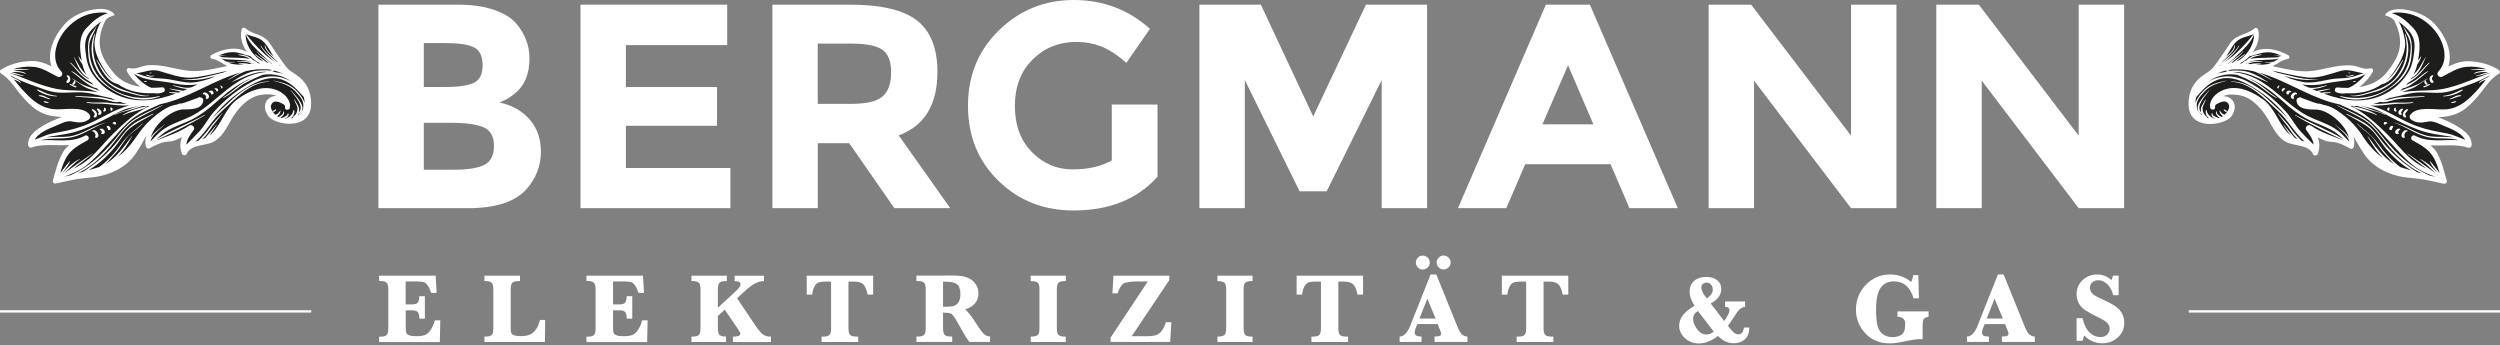
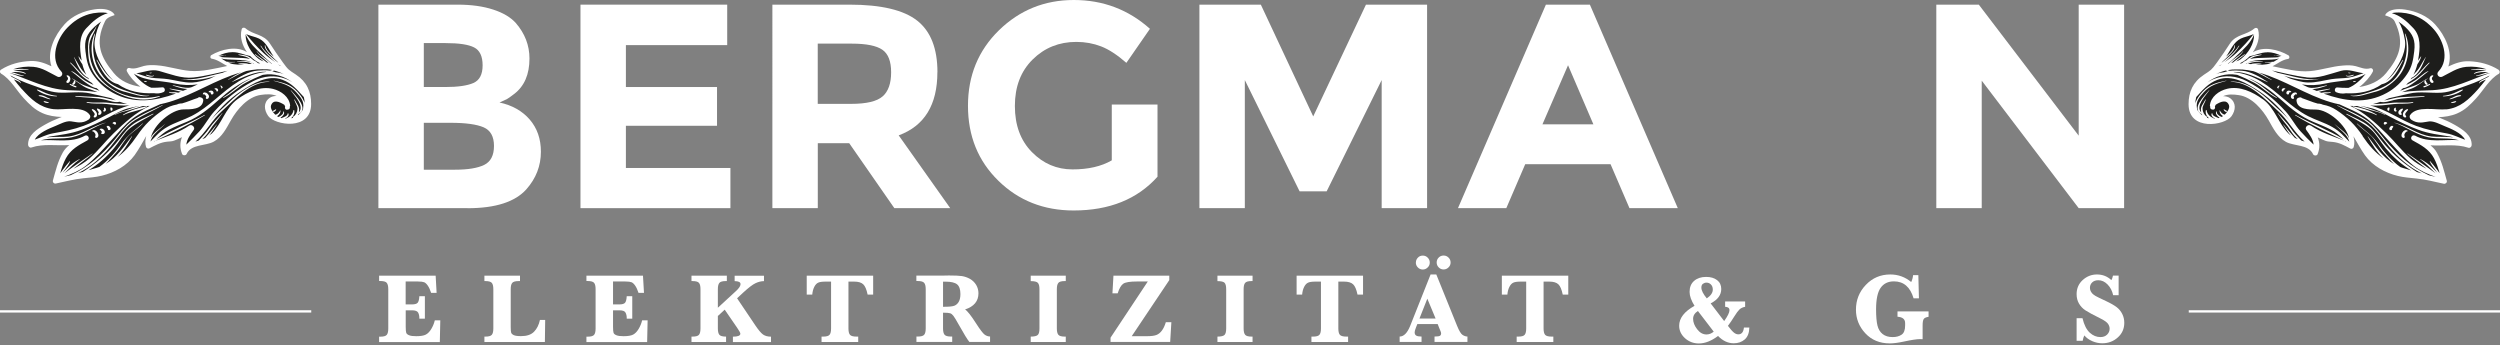
<svg xmlns="http://www.w3.org/2000/svg" id="Ebene_1" data-name="Ebene 1" viewBox="0 0 420 58">
  <rect x="0" y="0" width="420" height="58" fill="#808080" stroke="none" />
  <defs>
    <style>
      .cls-1 {
        fill: #1d1d1b;
      }

      .cls-1, .cls-2 {
        stroke-width: 0px;
      }

      .cls-2 {
        fill: #fff;
      }
    </style>
  </defs>
  <path class="cls-2" d="M78.54,34.97h-14.97V.78h13.3c2.32,0,4.31.28,5.99.83,1.68.55,2.94,1.3,3.79,2.25,1.53,1.76,2.3,3.75,2.3,5.97,0,2.67-.86,4.66-2.59,5.97-.59.46-1,.74-1.22.86-.23.11-.64.3-1.22.56,2.12.46,3.81,1.41,5.07,2.86,1.25,1.45,1.88,3.25,1.88,5.41,0,2.38-.82,4.48-2.44,6.31-1.89,2.12-5.19,3.18-9.88,3.18ZM71.2,14.62h3.62c2.12,0,3.69-.23,4.72-.68,1.03-.46,1.54-1.44,1.54-2.96s-.47-2.52-1.42-3.01c-.95-.49-2.54-.73-4.79-.73h-3.67v7.39ZM71.2,28.51h5.23c2.18,0,3.82-.27,4.92-.81,1.09-.54,1.64-1.6,1.64-3.18s-.58-2.63-1.74-3.13c-1.16-.5-3.01-.76-5.55-.76h-4.5v7.87Z" />
  <path class="cls-2" d="M122.17.78v6.8h-17.02v7.04h15.31v6.51h-15.31v7.09h17.56v6.75h-25.19V.78h24.65Z" />
  <path class="cls-2" d="M157.48,12.13c0,5.48-2.17,9.02-6.5,10.61l8.66,12.23h-9.39l-7.58-10.91h-5.28v10.91h-7.63V.78h12.96c5.31,0,9.1.9,11.37,2.69,2.27,1.79,3.4,4.68,3.4,8.66ZM148.29,16.19c.95-.85,1.42-2.19,1.42-4.04s-.49-3.11-1.47-3.79c-.98-.68-2.69-1.03-5.14-1.03h-5.72v10.12h5.58c2.61,0,4.38-.42,5.33-1.27Z" />
  <path class="cls-2" d="M186.78,17.56h7.68v12.13c-3.39,3.78-8.09,5.67-14.09,5.67-5.02,0-9.24-1.66-12.64-4.99-3.41-3.33-5.11-7.52-5.11-12.6s1.74-9.3,5.21-12.69C171.3,1.7,175.49,0,180.4,0s9.17,1.61,12.79,4.84l-3.96,5.72c-1.53-1.34-2.94-2.26-4.23-2.76-1.29-.5-2.68-.76-4.18-.76-2.9,0-5.35.99-7.34,2.96-1.99,1.97-2.98,4.57-2.98,7.8s.95,5.81,2.86,7.75c1.91,1.94,4.18,2.91,6.82,2.91s4.84-.5,6.6-1.52v-9.39Z" />
  <path class="cls-2" d="M232.12,13.45l-9.24,18.69h-4.55l-9.2-18.69v21.52h-7.63V.78h10.32l8.8,18.78L229.48.78h10.27v34.19h-7.63V13.45Z" />
  <path class="cls-2" d="M273.75,34.97l-3.18-7.39h-14.33l-3.18,7.39h-8.12L259.71.78h7.39l14.77,34.19h-8.12ZM263.43,10.96l-4.3,9.93h8.56l-4.26-9.93Z" />
-   <path class="cls-2" d="M310.97.78h7.63v34.19h-7.63l-16.29-21.42v21.42h-7.63V.78h7.14l16.78,22.01V.78Z" />
  <path class="cls-2" d="M349.22.78h7.63v34.19h-7.63l-16.29-21.42v21.42h-7.63V.78h7.14l16.78,22.01V.78Z" />
  <rect class="cls-2" y="52.12" width="52.29" height=".39" />
  <rect class="cls-2" x="367.71" y="52.12" width="52.29" height=".39" />
  <path class="cls-1" d="M48.66,20.47c.65,0,1.57-.11,2.28-.66.66-.51.99-1.29.99-2.32,0-2.08-.77-3.56-2.43-4.66l-.29-.19c-.97-.63-1.12-.76-1.98-1.94-.91-1.27-1.43-2.05-2.18-3.19-.55-.84-1.28-1.12-2.13-1.45-.64-.25-1.31-.5-1.92-1.03-.36,1.06-.05,2.36.77,3.54l.24.73-.72-.22c-.56-.35-1.25-.53-2.04-.53-1.12,0-2.43.37-3.51,1,.73.14,1.32.5,1.9.85.23.14.45.27.69.39l.88.46-.98.2c-.31.06-.63.13-.95.2-1.71.36-3.68.78-5.42.63-.94-.08-1.86-.28-2.75-.47-.92-.2-1.87-.4-2.82-.47-.73-.06-1.45-.04-2.03.1-.17.04-.34.1-.51.15-.66.21-1.41.4-2.09.19.4.9,1.23,1.84,2.15,2.53l1.13.85-1.4-.22c-2.06-.32-3.65-1.15-4.73-2.46-2.29-2.78-3.34-5.27-1.48-9.08.3-.61.98-.9,1.37-1.03-.26-.22-.82-.5-1.81-.5-.29,0-.6.02-.93.07-1.98.29-3.7,1.13-4.83,2.37-1.55,1.72-2.93,4.39-2.15,6.73l.26.79-.75-.36c-1-.47-2.12-.89-3.35-.85-1.84.08-3.4.54-4.78,1.4,1.08.65,1.93,1.76,2.75,2.84.38.49.73.96,1.1,1.36,1.02,1.1,1.83,1.92,3.09,2.46.83.36,1.89.57,3.08.6l1.88.05-2.14.78c-.89.35-1.7.73-2.39,1.13-1.37.78-2.7,1.66-2.66,3.07,0,.07.07.13.09.13,1.12-.38,2.27-.43,3.26-.43.36,0,.71,0,1.07.01.71.01,1.43.03,2.13-.02l1.1-.07-.85.7c-.47.38-.8.76-1.01,1.16-.72,1.32-1.03,2.48-1.4,3.83l-.22.78.07.07s0,0,.01,0c.41-.08.82-.18,1.23-.27,1.11-.25,2.25-.5,3.41-.62l.65-.07c.81-.08,1.64-.16,2.42-.35,2.25-.54,4.19-1.75,5.33-3.33.53-.74.96-1.5,1.38-2.24.18-.32.36-.63.54-.93l1.3-2.17-.65,2.44c-.17.63-.18,1.17-.05,1.63l.38-.12c.89-.46,1.72-.9,2.83-1l.2-.02c.29-.02.66-.05.87-.14.44-.17.85-.35,1.27-.56l.81-.42-.32.85c-.33.88-.33,1.69.02,2.56l.13-.02c.57-1.24,1.87-1.5,3.02-1.73.63-.12,1.22-.24,1.68-.5,1.16-.64,1.85-1.86,2.51-3.05l.23-.41c.53-.94,2.48-4.05,5.3-4.43.33-.05.78-.1,1.23-.1.63,0,1.15.1,1.6.31l1.43.68h-1.59c-.28,0-.67.04-.98.26-.94.7-.69,1.77-.14,2.54.39.56,1.77,1.16,3.29,1.16h0Z" />
  <g>
    <path class="cls-2" d="M18.69,18.05c.23.08.28.27.17.48-.02.05-.09.08-.15.08-.23-.03-.09-.25-.16-.38-.05-.08.03-.21.14-.17Z" />
    <path class="cls-2" d="M24.54,12.64s-.02-.1.03-.09c.39.07.84.31,1.23.14.05-.02.1.05.05.07-.36.2-.98.11-1.31-.12Z" />
    <path class="cls-2" d="M25.15,12.31s-.06-.08-.01-.09c.11-.01.22,0,.33-.02.02,0,.05.03.02.04-.1.1-.2.08-.34.07Z" />
    <path class="cls-2" d="M24.26,13.62c.11,0,.22,0,.33.02.1.02.06.18-.04.15-.1-.02-.21-.01-.31-.06-.06-.03-.03-.1.02-.11Z" />
    <path class="cls-2" d="M21.06,15.46c-1.46-.36-2.76-1.25-3.79-2.33-1.79-1.89-2.43-5.1-1.38-7.46.01-.04.07,0,.07.03-.68,2.66-.24,5.11,1.47,7.27.89,1.12,2.37,1.84,3.7,2.26,1.18.38,2.7.93,3.94.84.02,0,.02.03,0,.04-1.31.26-2.73-.34-4-.66Z" />
    <path class="cls-2" d="M15.52,18.33c.29.05.55.29.69.55.15.26.14.72-.19.84-.09.03-.27.03-.28-.09-.02-.19.17-.25.17-.41.01-.27-.37-.54-.48-.77-.03-.06.03-.13.09-.11Z" />
    <path class="cls-2" d="M16.59,18.91h0c-.04.1-.08.16-.11.25-.01.05.02.1.07.12.34.12.61-.27.47-.58-.12-.26-.36-.4-.62-.47-.08-.02-.15.06-.11.13.05.08.08.18.14.25.06.06.11.13.14.2.02.03.02.05.02.09ZM16.6,18.93s0,0,0,0h0Z" />
    <path class="cls-2" d="M17.46,18.18c-.02-.05.04-.11.1-.09.14.05.23.16.24.31,0,.19-.1.3-.27.35-.05.02-.11,0-.14-.03-.08-.08-.05-.19.03-.24.08-.06.08-.22.04-.31Z" />
    <path class="cls-2" d="M11.82,14.11c.18.09.38.18.58.25.15.05.33.07.44.18.04.04.02.11-.04.12-.16.03-.33-.06-.48-.13-.2-.08-.39-.18-.57-.29-.09-.05-.02-.17.07-.13Z" />
    <path class="cls-2" d="M6.3,15.04c.5.14.96.43,1.44.61.57.23,1.17.4,1.79.45.06,0,.06.09,0,.09-1.11.01-2.38-.37-3.28-1.03-.06-.04-.02-.13.05-.12Z" />
    <path class="cls-2" d="M6.53,16.02c.66-.15,1.28.38,1.89.58.05.02.04.1,0,.09-.31-.04-.58-.15-.86-.26-.33-.15-.66-.23-1.02-.29-.05,0-.05-.1,0-.11Z" />
    <path class="cls-2" d="M7.39,17c.25-.01.48.14.73.16.09,0,.08.13,0,.13-.24.02-.54-.01-.75-.17-.05-.03-.04-.12.03-.12Z" />
    <path class="cls-2" d="M11.32,13.93c-.14-.01-.22-.15-.15-.27.07-.16.23-.21.25-.41.02-.2-.08-.32-.22-.47-.03-.04-.02-.11.04-.12.3-.05.54.22.58.51.04.28-.15.81-.51.77Z" />
    <path class="cls-2" d="M12.22,14.24c-.06-.01-.1-.08-.08-.14.03-.1.09-.16.17-.23.09-.09.08-.2.11-.31.02-.05.07-.07.11-.05.35.16.02.81-.31.74Z" />
    <path class="cls-2" d="M.18,12.37c1.53.87,2.59,2.8,3.78,4.1.99,1.07,1.86,1.96,3.21,2.55.98.43,2.13.6,3.21.63-.12.04-.25.1-.38.14-.83.33-1.67.71-2.44,1.15-1.29.73-2.89,1.71-2.84,3.39.01.28.28.55.56.45,2.01-.69,4.23-.27,6.36-.41-.44.36-.83.78-1.1,1.27-.87,1.6-1.16,2.96-1.65,4.68-.08.31.2.58.5.51,1.53-.32,3.05-.73,4.6-.88,1.03-.11,2.1-.18,3.11-.43,2.12-.51,4.23-1.66,5.53-3.47.76-1.07,1.33-2.16,1.94-3.2-.17.62-.21,1.25-.04,1.82.08.25.34.36.57.25,1-.51,1.85-1.01,3-1.12.34-.03.85-.04,1.17-.18.46-.17.88-.36,1.3-.58-.33.87-.39,1.78.02,2.82.12.31.65.29.77,0,.78-1.69,3.15-1.29,4.56-2.07,1.39-.76,2.12-2.25,2.88-3.59,1.02-1.81,2.83-3.96,5.04-4.26.87-.12,1.84-.19,2.63.18-.43,0-.86.1-1.19.34-1.06.78-.93,2.02-.22,3.03,1.11,1.56,7.21,2.55,7.21-2.03,0-2.04-.71-3.72-2.59-4.95-1.18-.78-1.24-.75-2.17-2.04-.93-1.29-1.46-2.09-2.17-3.17-1.06-1.62-2.77-1.39-4.1-2.55-.22-.18-.56-.13-.64.17-.35,1.32.11,2.72.89,3.84-1.76-1.11-4.33-.47-5.99.5-.22.13-.22.55.07.6.99.16,1.75.79,2.6,1.23-1.97.4-4.26,1-6.27.82-1.89-.16-3.69-.81-5.58-.94-.71-.06-1.43-.06-2.14.11-.79.21-1.57.6-2.41.35-.33-.1-.6.28-.44.57.43.84,1.28,1.83,2.27,2.58-1.73-.27-3.37-.94-4.51-2.34-2.07-2.52-3.29-4.89-1.43-8.7.34-.7,1.38-.9,1.42-.94.05-.01.1-.03.14-.04.15-.04-.53-1.39-3.31-.99-1.87.27-3.75,1.06-5.04,2.48-1.72,1.91-3.03,4.66-2.23,7.08-1.1-.52-2.21-.94-3.52-.88-1.77.08-3.43.5-4.95,1.45-.24.14-.25.49,0,.64ZM18.12,2.21c-1.43.42-2.52,1.35-3.63,2.54-1.27,1.36-1.13,3.33-.8,5.24.01.07.02.13.02.2-.16-.23-.31-.46-.46-.69-.02-.03-.07-.01-.06.02.13.44.35.88.64,1.27.16.63.38,1.23.68,1.78-.42-.42-.81-.85-1.13-1.39-.31-.53-.6-1.07-.93-1.58-.01-.02-.04,0-.03.01.52,1.18,1.12,2.88,2.38,3.47h.01c.05.09.11.17.17.26-.4-.23-.8-.47-1.13-.78-.68-.65-1.26-1.4-1.97-2.04-.05-.04-.12.03-.07.08.75.73,1.34,1.63,2.14,2.31.45.38.97.69,1.47,1.02.1.12.2.23.3.34-.52-.22-1.01-.46-1.52-.78-.74-.47-1.39-1.23-2.2-1.55-.03-.01-.04.03-.02.04.95.69,1.77,1.5,2.76,2.14.44.29.96.64,1.49.69.16.15.33.3.51.45-.52-.21-1.07-.38-1.59-.58-.58-.21-1.23-.39-1.74-.71-.44-.27-.82-.58-1.28-.78-.03,0-.04.02-.02.03.93.51,1.63,1.24,2.64,1.64.54.22,1.12.39,1.67.62-1.69-.25-3.44-.25-5.13-.33-3.49-.18-6.44-1.8-9.68-2.89.07,0,.12.02.19.03.27.06.54.13.8.21.45.13.89.24,1.35.29.05,0,.06-.07,0-.08-.53-.11-1.04-.33-1.57-.48-.14-.04-.29-.09-.45-.13.8-.01,1.61-.03,2.33.3.05.02.1-.05.05-.08-.48-.35-1.06-.35-1.63-.41-.14-.01-.27-.04-.42-.05.83-.1,1.66-.22,2.51-.09.04,0,.06-.06.01-.07-.67-.15-1.36-.16-2.05-.09-.17.01-.35.02-.53.02,1.09-.36,2.25-.51,3.42-.4,1.53.14,2.69.99,4.03,1.65.54.27,1.09-.39.66-.85-2.03-2.13-.78-5.57,1.06-7.43,1.07-1.08,2.13-1.78,3.6-2.22.8-.24,2.33-.39,3.13-.17ZM22.51,12.39c2.07,1.31,4.45,1.1,6.81,1.63,1.28.29,2.61.35,3.91.15-.33.16-.67.31-1.02.47-.19.06-.37.11-.59.11-.31,0-.62-.02-.94-.08-.54-.11-1.08-.24-1.62-.36-.05-.01-.07.05-.02.07.64.21,1.27.43,1.94.52.15.02.32.04.51.05-.24.11-.49.21-.74.31-.31-.1-.66-.12-.96-.18-.42-.08-.84-.13-1.25-.2-.05-.01-.06.05-.03.07.45.12.9.24,1.36.33.15.04.33.09.51.13-.14.06-.28.11-.43.16-.17-.02-.34-.06-.51-.08-.34-.04-.68.09-1.01-.06-.04-.02-.08.04-.04.08.33.22.74.13,1.12.2.01,0,.03,0,.04.01-3.48,1.26-7.09,1.79-10.58-.13-1.39-.76-2.52-1.85-3.41-3.16-.83-1.24-1.03-2.41-1.2-3.83-.23-1.85.19-2.83,1.5-4.08.28-.27.82-.69,1.14-.9-.56.8-.83,1.83-1.04,2.9-.39,1.88.73,3.93,1.74,5.42.44.65.92,1.2,1.44,1.66-1.27-.91-1.98-2.15-2.83-3.54-.03-.05-.11-.01-.08.04.74,1.48,1.74,3.6,3.52,4.02.01,0,.03,0,.04,0,1.73,1.23,3.81,1.64,6.05,1.53.57.1,1.13.05,1.65-.19.36-.17.21-.82-.2-.79-.61.06-1.24.08-1.88.07-1.1-.42-2.24-1.47-2.93-2.37ZM38.31,11.86c-.34.13-.67.26-1,.4,0,0-.02,0-.04,0-2.39.5-4.51,1.34-7.02.99h0c1.94.42,4.07.13,5.98-.5-.32.15-.64.3-.97.46-.98.29-1.97.62-3,.66-1.4.04-2.6-.35-3.96-.56-.94-.15-1.9-.12-2.84-.25-.92-.13-1.72-.5-2.57-.75,1.24-.14,2.47-.76,3.8-.4,1.87.51,3.81,1.33,5.79,1.11,1.98-.22,3.9-.74,5.84-1.15ZM45.75,11.96c.1-.04.19-.07.29-.1.57.13,1.13.33,1.67.62-.22-.1-.45-.18-.68-.23-.24-.05-.48-.08-.72-.11-.17-.07-.36-.13-.57-.18ZM46.98,11.02c-.09-.08-.18-.15-.28-.22.18.11.36.23.56.31-.09-.02-.18-.05-.28-.09ZM37.11,9.81c.72.22,1.64.18,2.27.22.74.05,1.53.03,2.27.21.39.1.72.28,1.06.46-.04,0-.07,0-.11,0-.26-.27-.81-.38-1.13-.42-.54-.08-1.09-.07-1.62.05-.03.01-.02.06.01.06.51-.07,1.08-.05,1.58.04.26.05.53.1.77.23.03.01.06.04.1.06-.17.01-.35.02-.52.03-.17-.08-.42-.1-.59-.11-.38-.03-.77-.03-1.15.06-.03,0-.02.06.01.06.32-.04.65,0,.96.03-.34.02-.68.04-1.02.07-.24-.03-.47-.05-.7-.07-.35-.03-.67-.14-.98-.29.39.02.8-.02,1.15-.05.04,0,.04-.05,0-.05-.48.01-.97.02-1.44-.05-.31-.18-.62-.38-.92-.56ZM42.04,9.44c.5.53,1.07.92,1.68,1.2-.04,0-.09,0-.14.01-.04-.01-.07-.03-.11-.02-.03,0-.06,0-.1,0-.23-.22-.5-.4-.8-.52-.26-.26-.56-.47-.88-.63-.51-.26-1.03-.25-1.59-.34-.06,0-.08.08-.02.09.5.16,1.04.2,1.51.43.14.07.27.16.4.25-.4-.1-.82-.16-1.24-.17-.68-.03-1.37-.03-2.06-.07-.56-.03-1.29,0-1.88-.16.39-.02.78-.21,1.16-.24.04,0,.02-.05,0-.04-.42.16-.89.04-1.31.16.76-.38,1.57-.63,2.43-.63,1.08,0,1.94.47,2.96.66ZM41.28,5.8c.6,1.43,1.62,2.33,2.74,3.39.54.51,1.08,1.06,1.68,1.52-.04,0-.08-.01-.11-.02-.32-.25-.6-.53-.93-.77-.55-.41-1.12-.76-1.51-1.33-.01-.02-.05,0-.04.02.36.61.91,1.01,1.44,1.46.2.16.37.34.56.5-.09-.02-.19-.05-.28-.07-.26-.23-.56-.42-.84-.62-.35-.26-.72-.52-1.09-.77-.05-.03-.09.05-.05.08.4.29.79.6,1.18.91.09.07.18.15.27.23-.31-.12-.6-.25-.84-.43-1.22-.95-2.22-2.52-2.2-4.1ZM45.7,9.07c.1.16.19.3.29.45-.64-.55-1.27-1.11-1.44-1.92,0-.03-.06-.02-.06,0-.07.51.38,1.03.7,1.38.46.5.97.95,1.45,1.42.05.05.08.09.11.14-1.06-.85-2.16-1.68-2.9-2.85-.03-.05-.11-.01-.08.04.49.86,1.16,1.53,1.89,2.19.19.18.4.37.6.54-.67-.49-1.37-.97-1.98-1.54-1.09-1.02-2.02-2.03-2.93-3.2.52.25,1.07.36,1.66.56,1.48.47,1.94,1.6,2.68,2.79ZM35.46,22.51c-.1.1-.21.19-.33.27.49-.57.88-1.23,1.29-1.83.01-.03-.02-.05-.04-.03-.62.78-1.24,1.54-1.92,2.26-.16.07-.31.13-.48.2.44-.4.81-.82,1.18-1.4.65-1.05,1.53-1.92,2.2-2.95.01-.02-.02-.05-.03-.03-.68.86-1.54,1.62-2.15,2.52-.53.79-1.16,1.41-1.78,2.08-.19.07-.39.13-.57.19,1.71-1.47,2.83-3.68,4.5-5.17,2.16-1.93,4.73-4.88,7.9-4.86.04,0,.04-.05,0-.05-2.48-.16-5.15,1.88-6.8,3.52-1.12,1.11-2.4,2.05-3.29,3.35-.13.19-.27.38-.4.56.05-.07.1-.14.15-.22,1.45-2.12,3.5-4.24,5.66-5.64,1.97-1.28,4.47-2.8,6.9-1.88,1.66.63,2.48,1.71,3.56,2.87.02.04.04.08.05.12.1.37.13.71.11,1.03,0-.12-.03-.23-.07-.35-.27-.63-.69-1.18-1.16-1.69-1.14-1.24-2.34-1.49-3.94-1.83-.02,0-.04.03,0,.04,1.46.41,2.75.73,3.8,1.94.69.8,1.32,1.42,1.13,2.62-.02.1-.02.17-.03.25-.19.36-.49.67-.87.97.03-.06.06-.12.08-.19,1.89-.92-.5-3.14-1.22-4.02-.01-.03-.06.01-.04.03.65.96,2.36,2.59,1.35,3.72,0-.06.03-.11.03-.16.17-.86-.42-1.31-.73-2.03-.02-.04-.08-.01-.07.02.13.53.59,1.04.55,1.59-.05.53-.26.99-.72,1.27-.07.04-.07.16.01.19-.12.03-.24.06-.37.08.4-.31.65-.85.53-1.34-.02-.06-.12-.07-.13,0-.11.75-.69,1.14-1.32,1.42-.04,0-.07,0-.1-.01.42-.2.79-.62.52-.93-.02-.03-.05,0-.05.02-.03.49-.69.63-1.07.82-.06-.01-.11-.03-.17-.05.11-.08.2-.17.27-.23.22-.2.51-.55.26-.84-.03-.03-.1,0-.08.04.12.32-.32.63-.55.77-.08.04-.15.08-.24.11-.08-.04-.16-.09-.23-.14h0c.07-.04.12-.07.16-.1.25-.21.43-.5.43-.83,0-.04-.05-.04-.07,0-.09.21-.3.45-.49.57-.1.07-.19.1-.31.11,0,0,0,0-.02,0-.42-.41-.87-1.08-.7-1.57.39-1.07,1.47-.56,2.22-.09.06.1.12.22.15.33-.12.26.08.57.38.49.04,0,.07-.01.12-.02.12-.02.26-.14.28-.27.01-.1.02-.19.01-.27.03-.03.05-.07.05-.11-.14-1.48-1.52-2.48-2.89-2.82-2.11-.52-4.3.52-5.96,1.73-2.09,1.54-2.6,4.12-4.4,5.85ZM26.12,23.65c2.8-1.37,5.62-2.65,8.28-4.28.04-.03,0-.1-.04-.07-2.64,1.48-5.55,2.51-8.11,4.1.65-.58,1.28-1.16,2.13-1.61,1-.52,2.02-.92,3.06-1.35,2.01-.85,3.6-2.14,5.21-3.58,1.62-1.45,3.55-2.94,5.66-3.76-.39.2-.78.4-1.16.62-1.34.76-2.35,1.87-3.65,2.65-.05.03,0,.11.04.08,1.36-.65,2.39-1.82,3.72-2.54.92-.5,1.86-.93,2.83-1.32.05,0,.09-.02.15-.03,1.76-.29,3.55.22,4.91,1.29-.33-.24-.69-.43-1.1-.59-1.84-.71-3.77-.53-5.53.38-2.52,1.31-4.63,3.01-6.54,5.1-.93,1.02-1.54,2.28-2.46,3.3-.71.78-1.46,1.53-2.22,2.26.1-.91.66-1.67,1.24-2.47.31-.43-.3-1.03-.73-.74-1.8,1.21-3.73,1.79-5.67,2.56ZM26.02,23.69c-.06.03-.12.06-.19.08.04-.03.08-.07.12-.1,0,.02.04.02.07.02ZM19.53,26.59c1.1-1.01,1.93-2.36,2.66-3.67.02-.03-.03-.04-.04-.03-1.34,1.78-2.5,3.5-4.4,4.65.63-.61,1.21-1.3,1.81-1.97.79-.88,1.33-2.08,2.18-2.88.73-.67,1.58-1.21,2.26-1.92.02-.02-.01-.05-.03-.04-1.3,1.16-2.45,1.87-3.49,3.33-1.01,1.43-2.29,2.91-3.78,3.98-.16.06-.34.11-.51.17-.44.13-.88.26-1.32.39,1.65-.98,3-2.2,4.29-3.72.85-1,1.59-2.42,2.56-3.24,1.21-1.01,2.68-1.67,4.04-2.46.04-.03,0-.1-.05-.08-1.2.62-2.62,1.13-3.67,2-1.09.89-1.79,2.11-2.71,3.15-1.66,1.91-3.32,3.28-5.41,4.62-.27.08-.55.15-.82.23,2.15-1.01,4.06-2.74,5.5-4.5,1.23-1.5,2.45-3.4,4.13-4.44,1.48-.92,3.08-1.59,4.58-2.45.04-.02,0-.07-.03-.05-1.73.87-3.54,1.53-5.13,2.68-1.11.81-1.96,2-2.82,3.05-2.13,2.57-4.42,4.66-7.44,6.03-.37.09-.74.18-1.11.27,1.29-.47,2.61-1.03,3.67-1.86,1.56-1.24,2.81-2.69,4.15-4.15,1.17-1.27,2.31-2.71,3.68-3.75,1.46-1.1,3.05-1.67,4.63-2.42,4.18-.84,7.88-3.34,11.93-4.82.54-.19,1.1-.38,1.67-.54-.74.33-1.46.75-2.19,1.23-.02.01,0,.05.02.04.98-.46,2-1.15,3.05-1.49.61-.13,1.23-.23,1.85-.28.56-.02,1.11,0,1.68,0,.27.02.54.07.81.11-.12.03-.25.06-.37.1-.74-.1-1.56-.04-2.08,0-1.44.1-3.17,1.11-4.32,1.9,0,0,0,.03.02.02,1.89-.79,3.78-1.8,5.78-1.73-.04.02-.09.03-.13.05-1.59.16-3.17.75-4.5,1.55-2.82,1.71-4.98,4.33-7.92,5.83-1.35.69-2.77,1.08-4.09,1.84-1.24.7-1.88,1.5-2.85,2.46.17-.5.36-.87.72-1.27.56-.63,1.27-1.12,1.83-1.76.01,0,0-.02,0,0-.68.65-1.48,1.13-2.11,1.83-.19.21-.31.43-.41.66.49-2.31,3.55-4.85,5.53-4.86,1.16,0,3.22.04,3.32-1.54.01-.21-.15-.39-.34-.45-.06-.01-.11-.03-.18-.05-.13-.04-.29,0-.39.1,0,0,0,0,0,.01-.89.28-1.73.67-2.64.92-.11,0-.21.01-.31.02-.19.01-.39.08-.58.17-.86.16-1.52.42-2.28.91-1.82,1.21-3.18,2.52-4.41,4.35-1.01,1.5-2.14,2.77-3.51,3.74ZM6.9,23.56c1.69-.48,3.46-.12,5.18-.5,2.13-.47,3.73-1.84,5.77-2.48,0,0,0-.01,0,0-2.22.48-4.02,2.09-6.36,2.36-1.18.14-2.48-.03-3.67.16.19-.07.38-.13.56-.16,1.82-.29,3.5-.46,5.26-1.11,1.61-.61,3.17-1.35,4.7-2.15,1.01-.53,2.05-1.19,3.15-1.47.61-.16,1.23-.26,1.84-.41.03,0,.04,0,.07,0-.6.16-1.21.33-1.76.56-.78.31-1.66.46-2.37.9-.03.02,0,.07.03.05.68-.38,1.64-.61,2.39-.8.76-.2,1.5-.46,2.26-.69.41,0,.81,0,1.2-.03-2.32,1.08-4.19,2.77-6.11,4.65-1.38,1.34-2.54,2.89-3.99,4.16-.84.73-1.78,1.26-2.72,1.76.08-.06.16-.12.23-.19.99-.79,2.02-1.53,2.98-2.34.02-.02,0-.05-.03-.04-1.55,1.11-3.18,2.16-4.7,3.33.84-.8,1.62-1.68,2.59-2.36.02-.02,0-.06-.03-.04-.77.4-1.5.93-2.11,1.56-.23.25-.5.5-.76.75.15-.21.31-.42.47-.63.31-.4.63-.82.81-1.3.02-.03-.03-.05-.05-.03-.43.46-.82.99-1.21,1.49-.14.18-.27.36-.4.54.25-.85.5-1.68.95-2.51.81-1.51,2.19-2.22,3.62-3.01.5-.28.07-1.05-.43-.78-2.28,1.27-4.89.59-7.36.77ZM5.74,23.73h0,0ZM3.69,15c-.5-.55-.92-1.12-1.36-1.66.03.01.05.02.07.03.31.14.86.3,1.03.6.02.03.08.01.07-.03-.09-.29-.35-.43-.61-.56-.31-.15-.61-.31-.92-.47-.08-.09-.16-.17-.25-.25,1.12.62,2.36,1.18,3.54,1.58,1.49.5,2.94,1.2,4.53,1.31,1.74.11,3.7-.25,5.4.15,1.16.27,2.31.52,3.47.79.26.13.52.25.79.37-.96-.15-1.87-.49-2.84-.56-1.3-.08-2.59-.09-3.9-.18-.07,0-.07.11,0,.11,1.67.19,3.4.15,5.04.54.71.17,1.6.53,2.34.32.41.15.84.28,1.26.38-1.03-.03-2.03-.07-3.07-.2-1.22-.15-2.46.07-3.65-.14-.08-.01-.12.11-.04.12,1.07.24,2.2.09,3.29.22,1.33.17,2.58.32,3.91.24-2.71.64-5.13,2.47-7.72,3.42-1.73.64-3.37.94-5.17,1.27-1.17.22-2.01.7-3.06,1.06.61-1.15,2.39-1.86,3.45-2.29.77-.31,1.74-.88,2.6-.79.3.02,1.02.19,1.39.19.64,0,1.04-.12,1.58-.46.25-.16.42-.52.22-.8-1.12-1.64-4.39-.78-6.08-.97-2.32-.26-3.81-1.69-5.31-3.36Z" />
    <path class="cls-2" d="M16.26,23.16c-.18.08-.34-.08-.26-.26.07-.17.07-.29-.02-.46-.09-.15-.23-.36-.41-.36-.08,0-.1-.1-.04-.14.63-.42,1.43.93.73,1.22Z" />
    <path class="cls-2" d="M16.77,21.67c-.05.02-.04.09.02.11.11.05.24.24.3.33.02.03.03.03.03.06-.02.04-.03.03-.04.09-.01.02-.03.03-.05.04-.07.07-.03.18.06.2.18.05.35.04.47-.12.09-.13.05-.35-.03-.47-.15-.23-.47-.4-.74-.24ZM17.12,22.14s0,0,0,0h0Z" />
    <path class="cls-2" d="M18.58,21.57c.02.11-.03.25-.16.27-.02,0-.04.01-.07.02-.17.03-.27-.12-.23-.26-.05-.1-.11-.18-.19-.27-.03-.03-.02-.06,0-.09.23-.28.61.07.65.33Z" />
    <path class="cls-2" d="M19.5,20.77c0,.2-.32.24-.36.04t-.01-.01s-.07,0-.1,0c-.1,0-.14-.12-.08-.19.2-.21.55-.18.55.16Z" />
    <path class="cls-2" d="M26.81,16.23c-3.39,1.34-7.27-.2-9.8-2.51-1.28-1.16-2.06-2.73-2.17-4.45-.07-1.05-.13-1.94.2-2.94.26-.74.89-1.32,1.22-2.03,0,0,.02,0,0,0-.4,1.28-1.31,2.21-1.28,3.65.06,2.29.58,3.95,2.18,5.62,2.53,2.61,6.19,3.39,9.62,2.56.07-.02.09.07.03.1Z" />
    <path class="cls-2" d="M24.67,17.87c.05,0,.09.06.04.09-1.23.67-2.73.73-3.99,1.39-.05.03-.1-.05-.04-.08,1.14-.73,2.64-1.2,3.98-1.41Z" />
    <path class="cls-2" d="M45.83,18.74s-.04-.07,0-.1c.15-.09.32-.15.46-.26.05-.04.14,0,.1.08-.13.19-.31.45-.56.28Z" />
    <path class="cls-2" d="M34.82,15.7c.13.12.27.28.29.46.02.23-.1.46-.36.47-.11,0-.21-.13-.17-.23.03-.08.07-.14.07-.2,0,.02,0-.04-.02-.05-.03-.04-.05-.07-.09-.11-.05-.06-.27-.29-.32-.2-.05.06-.15.04-.14-.03.01-.41.54-.3.74-.12Z" />
    <path class="cls-2" d="M35.07,15.37c.14-.14.4-.19.58-.11.25.1.33.48.05.6-.14.06-.34-.04-.28-.22,0-.01.02-.03.02-.04,0-.02-.02-.03-.03-.03-.08-.05-.21-.09-.3-.08-.06.01-.08-.07-.05-.11Z" />
    <path class="cls-2" d="M36.57,14.95c.14.15.11.41-.12.43-.06,0-.09-.05-.09-.1,0-.13-.15-.27-.27-.29-.06-.02-.08-.11-.02-.13.17-.08.37-.06.5.08Z" />
    <path class="cls-2" d="M37.13,14.38c.1.06.18.14.26.24.02.03.02.08,0,.11-.04.07-.08.1-.15.12-.08.02-.11-.06-.07-.11.06-.07-.09-.21-.13-.25-.06-.06.02-.16.1-.11Z" />
  </g>
  <path class="cls-1" d="M371.32,20.47c-.65,0-1.57-.11-2.28-.66-.66-.51-.99-1.29-.99-2.32,0-2.08.77-3.56,2.43-4.66l.29-.19c.97-.63,1.12-.76,1.98-1.94.91-1.27,1.43-2.05,2.18-3.19.55-.84,1.28-1.12,2.13-1.45.64-.25,1.3-.5,1.91-1.03.36,1.06.05,2.36-.77,3.54l-.24.73.72-.22c.56-.35,1.25-.53,2.04-.53,1.12,0,2.43.37,3.51,1-.73.14-1.32.5-1.9.85-.23.14-.45.27-.69.39l-.88.46.98.2c.31.06.63.13.95.2,1.71.36,3.68.78,5.42.63.94-.08,1.86-.28,2.75-.47.92-.2,1.87-.4,2.82-.47.73-.06,1.45-.04,2.03.1.17.04.34.1.51.15.66.21,1.41.4,2.09.19-.4.9-1.23,1.84-2.15,2.53l-1.13.85,1.4-.22c2.06-.32,3.65-1.15,4.73-2.46,2.29-2.78,3.34-5.27,1.48-9.08-.3-.61-.98-.9-1.37-1.03.26-.22.82-.5,1.81-.5.29,0,.6.02.93.07,1.98.29,3.7,1.13,4.83,2.37,1.55,1.72,2.93,4.39,2.15,6.73l-.26.79.75-.36c1-.47,2.12-.89,3.35-.85,1.84.08,3.4.54,4.78,1.4-1.08.65-1.93,1.76-2.75,2.84-.38.49-.73.96-1.1,1.36-1.02,1.1-1.83,1.92-3.09,2.46-.83.36-1.89.57-3.08.6l-1.88.05,2.14.78c.89.35,1.7.73,2.39,1.13,1.37.78,2.7,1.66,2.66,3.07,0,.07-.07.13-.09.13-1.12-.38-2.27-.43-3.26-.43-.35,0-.71,0-1.07.01-.72.01-1.43.03-2.13-.02l-1.1-.07.85.7c.47.38.8.76,1.01,1.16.72,1.32,1.03,2.48,1.4,3.83l.22.78-.07.07s0,0-.02,0c-.41-.08-.82-.18-1.23-.27-1.11-.25-2.25-.5-3.41-.62l-.65-.07c-.81-.08-1.64-.16-2.42-.35-2.25-.54-4.19-1.75-5.33-3.33-.53-.74-.96-1.5-1.38-2.24-.18-.32-.36-.63-.54-.93l-1.3-2.17.65,2.44c.17.63.18,1.17.05,1.63l-.38-.12c-.89-.46-1.72-.9-2.83-1l-.2-.02c-.29-.02-.65-.05-.86-.14-.44-.17-.86-.35-1.27-.56l-.81-.42.32.85c.33.88.33,1.69-.02,2.56l-.13-.02c-.57-1.24-1.87-1.5-3.02-1.73-.63-.12-1.22-.24-1.68-.5-1.16-.64-1.85-1.86-2.51-3.05l-.23-.41c-.53-.94-2.48-4.05-5.3-4.43-.33-.05-.78-.1-1.23-.1-.63,0-1.15.1-1.6.31l-1.43.68h1.59c.28,0,.67.04.98.26.94.7.69,1.77.14,2.54-.39.56-1.77,1.16-3.29,1.16h0Z" />
  <g>
    <path class="cls-2" d="M401.29,18.05c-.23.08-.28.27-.17.48.02.05.09.08.15.08.23-.03.09-.25.16-.38.05-.08-.03-.21-.14-.17Z" />
    <path class="cls-2" d="M395.43,12.64s.02-.1-.03-.09c-.39.07-.84.31-1.23.14-.05-.02-.1.05-.05.07.36.2.98.11,1.31-.12Z" />
    <path class="cls-2" d="M394.83,12.31c.05,0,.06-.08.01-.09-.11-.01-.22,0-.33-.02-.02,0-.05.03-.02.04.1.1.2.08.34.07Z" />
    <path class="cls-2" d="M395.72,13.62c-.11,0-.22,0-.33.02-.1.02-.06.18.04.15.1-.02.21-.01.31-.06.06-.03.03-.1-.02-.11Z" />
    <path class="cls-2" d="M398.92,15.46c1.46-.36,2.76-1.25,3.79-2.33,1.79-1.89,2.43-5.1,1.38-7.46-.01-.04-.07,0-.07.03.68,2.66.24,5.11-1.47,7.27-.89,1.12-2.37,1.84-3.7,2.26-1.18.38-2.7.93-3.94.84-.02,0-.02.03,0,.04,1.31.26,2.73-.34,4-.66Z" />
    <path class="cls-2" d="M404.46,18.33c-.29.05-.55.29-.69.55-.15.26-.14.72.19.84.09.03.27.03.28-.09.02-.19-.17-.25-.17-.41-.01-.27.37-.54.48-.77.03-.06-.03-.13-.09-.11Z" />
    <path class="cls-2" d="M403.41,18.82c.03-.07.09-.14.14-.2.06-.07.09-.17.14-.25.04-.07-.03-.15-.11-.13-.26.08-.5.22-.62.47-.14.31.12.7.47.58.05-.02.08-.07.07-.12-.04-.09-.07-.16-.11-.24h0s0-.07.02-.1ZM403.38,18.93s0,.01,0,0h0Z" />
    <path class="cls-2" d="M402.51,18.18c.02-.05-.04-.11-.1-.09-.14.05-.23.16-.24.31,0,.19.1.3.27.35.05.02.11,0,.14-.03.08-.08.05-.19-.03-.24-.08-.06-.08-.22-.04-.31Z" />
    <path class="cls-2" d="M408.15,14.11c-.19.09-.38.18-.58.25-.15.05-.33.07-.44.18-.04.04-.02.11.04.12.16.03.33-.06.48-.13.2-.08.39-.18.57-.29.09-.05.02-.17-.07-.13Z" />
    <path class="cls-2" d="M413.68,15.04c-.5.14-.96.43-1.44.61-.57.23-1.17.4-1.79.45-.06,0-.06.09,0,.09,1.11.01,2.38-.37,3.28-1.03.06-.04.02-.13-.05-.12Z" />
-     <path class="cls-2" d="M413.44,16.02c-.66-.15-1.28.38-1.89.58-.05.02-.04.1,0,.09.31-.04.58-.15.86-.26.33-.15.66-.23,1.02-.29.05,0,.05-.1,0-.11Z" />
+     <path class="cls-2" d="M413.44,16.02c-.66-.15-1.28.38-1.89.58-.05.02-.04.1,0,.09.31-.04.58-.15.86-.26.33-.15.66-.23,1.02-.29.05,0,.05-.1,0-.11" />
    <path class="cls-2" d="M412.59,17c-.25-.01-.48.14-.73.16-.09,0-.08.13,0,.13.24.02.54-.01.75-.17.05-.03.04-.12-.03-.12Z" />
    <path class="cls-2" d="M408.66,13.93c.14-.01.22-.15.15-.27-.07-.16-.23-.21-.25-.41-.02-.2.08-.32.22-.47.03-.04.02-.11-.04-.12-.3-.05-.54.22-.58.51-.04.28.15.81.51.77Z" />
    <path class="cls-2" d="M407.76,14.24c.06-.01.1-.08.08-.14-.03-.1-.09-.16-.17-.23-.09-.09-.08-.2-.11-.31-.02-.05-.07-.07-.12-.05-.35.16-.02.81.31.74Z" />
    <path class="cls-2" d="M419.79,11.74c-1.52-.95-3.17-1.37-4.95-1.45-1.3-.06-2.42.36-3.52.88.8-2.42-.51-5.18-2.23-7.08-1.3-1.42-3.18-2.21-5.04-2.48-2.79-.4-3.46.94-3.31.99.04.01.09.03.14.04.04.04,1.08.24,1.42.94,1.86,3.8.64,6.18-1.43,8.7-1.15,1.39-2.78,2.07-4.51,2.34.99-.74,1.84-1.74,2.27-2.58.16-.29-.11-.67-.44-.57-.84.25-1.62-.14-2.41-.35-.7-.18-1.43-.17-2.14-.11-1.89.13-3.7.78-5.58.94-2.01.18-4.3-.42-6.27-.82.85-.44,1.6-1.08,2.6-1.23.29-.04.29-.47.07-.6-1.65-.97-4.22-1.61-5.99-.5.78-1.12,1.25-2.53.89-3.84-.08-.3-.42-.35-.64-.17-1.34,1.15-3.05.93-4.11,2.55-.71,1.08-1.24,1.89-2.17,3.17-.93,1.29-.99,1.26-2.17,2.04-1.87,1.24-2.59,2.91-2.59,4.95,0,4.58,6.1,3.59,7.21,2.03.71-1.01.83-2.24-.22-3.03-.33-.24-.75-.34-1.19-.34.79-.38,1.76-.31,2.63-.18,2.21.3,4.02,2.45,5.04,4.26.76,1.34,1.49,2.82,2.88,3.59,1.4.77,3.78.38,4.56,2.07.13.29.66.3.77,0,.41-1.03.35-1.95.02-2.82.41.21.84.4,1.3.58.32.13.83.15,1.17.18,1.16.1,2.01.6,3,1.12.23.12.49,0,.57-.25.17-.57.12-1.2-.04-1.82.62,1.03,1.18,2.13,1.94,3.2,1.3,1.81,3.41,2.96,5.53,3.47,1.01.25,2.08.32,3.11.43,1.56.15,3.07.56,4.6.88.3.06.58-.21.5-.51-.49-1.72-.78-3.08-1.65-4.68-.26-.5-.66-.91-1.1-1.27,2.13.14,4.36-.27,6.37.41.28.1.55-.17.56-.45.05-1.67-1.55-2.65-2.84-3.39-.77-.44-1.62-.83-2.44-1.15-.12-.04-.26-.1-.38-.14,1.08-.03,2.23-.2,3.21-.63,1.35-.58,2.23-1.48,3.21-2.55,1.19-1.31,2.25-3.24,3.78-4.1.24-.14.23-.5,0-.64ZM404.98,2.38c1.47.44,2.54,1.14,3.6,2.22,1.84,1.86,3.09,5.3,1.06,7.43-.43.46.12,1.11.66.85,1.34-.66,2.5-1.51,4.03-1.65,1.16-.11,2.32.04,3.42.4-.18,0-.36,0-.53-.02-.69-.07-1.37-.06-2.05.09-.05.01-.03.07.01.07.84-.13,1.67,0,2.51.09-.14.02-.28.04-.42.05-.57.06-1.15.06-1.63.41-.05.03,0,.1.05.08.72-.33,1.53-.31,2.33-.3-.16.04-.32.09-.45.13-.53.16-1.04.37-1.57.48-.05,0-.04.08,0,.08.46-.05.9-.16,1.35-.29.27-.08.53-.16.8-.21.06,0,.11-.02.19-.03-3.24,1.08-6.19,2.71-9.68,2.89-1.7.08-3.44.08-5.13.33.54-.23,1.12-.41,1.67-.62,1.01-.41,1.71-1.13,2.64-1.64.02-.01,0-.04-.02-.03-.46.2-.84.51-1.28.78-.51.31-1.16.5-1.74.71-.52.19-1.06.36-1.59.58.18-.15.35-.3.51-.45.54-.05,1.05-.4,1.49-.69,1-.64,1.82-1.45,2.76-2.14.02-.01,0-.05-.02-.04-.81.32-1.45,1.08-2.2,1.55-.5.32-1,.56-1.52.78.1-.11.2-.22.3-.34.5-.32,1.02-.64,1.47-1.02.8-.68,1.38-1.57,2.14-2.31.05-.05-.02-.12-.07-.08-.71.63-1.28,1.39-1.97,2.04-.34.31-.73.55-1.13.78.06-.08.12-.17.17-.26h.01c1.26-.59,1.86-2.29,2.38-3.47,0-.02-.02-.04-.03-.01-.33.51-.62,1.04-.93,1.58-.32.54-.71.97-1.13,1.39.3-.55.52-1.15.68-1.78.28-.39.51-.83.64-1.27.01-.04-.04-.05-.06-.02-.16.23-.31.46-.46.69,0-.07.01-.13.02-.2.33-1.91.47-3.88-.8-5.24-1.11-1.19-2.19-2.12-3.63-2.54.8-.23,2.32-.08,3.13.17ZM394.54,14.76c-.64.01-1.27,0-1.88-.07-.41-.03-.57.62-.2.79.52.24,1.09.29,1.65.19,2.24.11,4.32-.3,6.05-1.53,0,0,.02,0,.04,0,1.78-.42,2.78-2.54,3.52-4.02.03-.05-.05-.09-.08-.04-.86,1.39-1.56,2.63-2.83,3.54.53-.46,1-1.01,1.44-1.66,1.01-1.5,2.14-3.55,1.74-5.42-.21-1.07-.48-2.1-1.04-2.9.32.21.86.63,1.14.9,1.31,1.25,1.73,2.23,1.5,4.08-.17,1.42-.36,2.59-1.2,3.83-.88,1.31-2.02,2.4-3.41,3.16-3.49,1.92-7.1,1.39-10.58.13.02,0,.03,0,.04-.01.38-.08.78.02,1.12-.2.04-.03,0-.1-.04-.08-.33.15-.67.01-1.01.06-.17.02-.34.06-.51.08-.15-.05-.29-.11-.43-.16.18-.04.35-.09.51-.13.46-.09.91-.2,1.36-.33.04-.02.02-.08-.03-.07-.41.07-.83.12-1.25.2-.29.06-.65.09-.96.18-.25-.11-.5-.21-.74-.31.19,0,.36-.03.51-.05.67-.08,1.3-.31,1.94-.52.04-.02.03-.08-.02-.07-.54.12-1.08.25-1.62.36-.32.05-.62.08-.94.08-.22,0-.4-.06-.59-.11-.34-.15-.68-.31-1.02-.47,1.3.2,2.63.14,3.91-.15,2.37-.54,4.74-.33,6.81-1.63-.69.9-1.83,1.96-2.93,2.37ZM387.5,13.01c1.98.22,3.92-.6,5.79-1.11,1.33-.36,2.56.26,3.8.4-.85.25-1.65.63-2.57.75-.95.13-1.9.1-2.84.25-1.35.21-2.55.6-3.96.56-1.03-.03-2.02-.37-3-.66-.33-.16-.65-.31-.97-.46,1.91.62,4.05.91,5.98.5h0c-2.51.34-4.63-.5-7.02-1-.03,0-.03,0-.04,0-.33-.14-.66-.27-1-.4,1.94.41,3.86.93,5.84,1.15ZM373.66,12.13c-.24.03-.48.06-.72.11-.23.05-.46.13-.68.23.55-.28,1.1-.48,1.67-.62.1.03.19.07.29.1-.2.05-.39.11-.57.18ZM372.72,11.1c.19-.08.38-.19.56-.31-.1.07-.19.14-.28.22-.09.03-.19.06-.28.09ZM381.95,10.37c-.48.07-.97.06-1.44.05-.04,0-.04.05,0,.05.35.03.76.07,1.15.05-.31.15-.63.26-.98.29-.23.02-.46.04-.7.07-.34-.03-.68-.05-1.02-.07.31-.03.64-.07.96-.03.03,0,.04-.05.01-.06-.37-.09-.77-.09-1.15-.06-.17.01-.42.02-.59.11-.17,0-.35-.02-.52-.03.03-.02.06-.04.1-.06.24-.13.51-.18.77-.23.51-.09,1.07-.11,1.58-.04.03,0,.04-.05.01-.06-.53-.12-1.08-.13-1.62-.05-.32.04-.87.15-1.13.42-.04,0-.08,0-.11,0,.34-.18.67-.37,1.06-.46.74-.18,1.53-.17,2.27-.21.64-.04,1.55,0,2.27-.22-.3.18-.61.38-.92.56ZM380.9,8.77c.87,0,1.67.25,2.43.63-.42-.12-.89,0-1.31-.16-.02-.02-.04.03,0,.04.38.03.77.21,1.16.24-.59.17-1.32.12-1.88.16-.7.04-1.38.04-2.06.07-.42.01-.84.07-1.24.17.13-.09.26-.18.4-.25.47-.24,1.01-.28,1.51-.43.05-.01.04-.1-.02-.09-.56.1-1.07.09-1.59.34-.33.16-.63.37-.88.63-.3.12-.57.3-.8.52-.03,0-.07,0-.1,0-.04,0-.07,0-.11.02-.05,0-.1,0-.14-.01.61-.29,1.18-.67,1.68-1.2,1.02-.19,1.88-.66,2.96-.66ZM376.51,9.9c-.24.18-.53.32-.84.43.1-.08.18-.16.27-.23.39-.31.78-.62,1.18-.91.04-.03,0-.11-.05-.08-.37.24-.73.5-1.09.77-.28.2-.58.39-.84.62-.09.02-.19.05-.28.07.19-.16.36-.34.56-.5.53-.45,1.09-.85,1.44-1.46.02-.03-.02-.04-.04-.02-.4.57-.97.93-1.51,1.33-.33.24-.61.52-.93.77-.04,0-.07.01-.11.02.6-.46,1.15-1.01,1.68-1.52,1.12-1.06,2.14-1.96,2.74-3.39.02,1.58-.98,3.15-2.2,4.1ZM376.96,6.28c.59-.19,1.14-.31,1.66-.56-.92,1.17-1.85,2.17-2.93,3.2-.61.58-1.31,1.05-1.98,1.54.21-.17.41-.36.6-.54.73-.66,1.39-1.33,1.89-2.19.03-.05-.04-.09-.08-.04-.74,1.17-1.84,2-2.9,2.85.04-.04.07-.09.11-.14.49-.47,1-.92,1.45-1.42.32-.35.77-.88.7-1.38,0-.03-.06-.04-.06,0-.17.82-.8,1.37-1.44,1.92.1-.14.19-.29.29-.45.75-1.19,1.21-2.32,2.68-2.79ZM380.11,16.65c-1.66-1.21-3.85-2.25-5.96-1.73-1.37.33-2.75,1.33-2.89,2.82,0,.04.01.08.05.11,0,.09,0,.18.01.27.02.13.16.25.28.27.04,0,.08.02.12.02.3.07.5-.23.38-.49.03-.11.09-.23.15-.33.74-.47,1.83-.98,2.22.09.17.49-.28,1.16-.7,1.57,0,0-.01,0-.02,0-.12-.02-.21-.04-.31-.11-.19-.12-.4-.36-.49-.57-.01-.04-.07-.03-.07,0,0,.34.18.62.43.83.04.04.09.07.16.1h0c-.08.06-.15.1-.23.15-.09-.03-.16-.07-.24-.11-.23-.14-.68-.44-.55-.77.02-.04-.05-.08-.08-.04-.24.29.04.63.26.84.06.06.16.15.27.23-.05.01-.11.03-.17.05-.38-.19-1.04-.33-1.07-.82,0-.02-.03-.05-.05-.02-.27.31.1.73.52.93-.03,0-.06.01-.1.01-.63-.28-1.21-.67-1.32-1.42-.01-.07-.11-.06-.13,0-.12.5.13,1.03.53,1.34-.13-.02-.25-.05-.37-.08.09-.02.08-.14.01-.19-.46-.29-.67-.74-.72-1.27-.05-.56.41-1.06.55-1.59,0-.04-.05-.06-.07-.02-.32.72-.91,1.17-.73,2.03,0,.05.02.1.03.16-1.01-1.13.7-2.76,1.35-3.72.02-.02-.02-.06-.04-.03-.71.88-3.11,3.1-1.22,4.02.02.07.05.13.08.19-.38-.29-.68-.61-.87-.97,0-.07,0-.15-.03-.25-.19-1.2.44-1.81,1.13-2.62,1.05-1.21,2.34-1.53,3.8-1.94.04-.01.02-.05,0-.04-1.6.34-2.8.6-3.94,1.83-.48.51-.89,1.06-1.16,1.69-.04.11-.06.23-.07.35-.03-.33.01-.66.11-1.03.01-.04.04-.08.05-.12,1.08-1.16,1.9-2.24,3.56-2.87,2.43-.93,4.93.6,6.9,1.88,2.16,1.4,4.21,3.52,5.66,5.64.05.08.1.15.15.22-.14-.18-.27-.37-.4-.56-.89-1.3-2.17-2.24-3.29-3.35-1.65-1.64-4.32-3.69-6.8-3.52-.04,0-.04.05,0,.05,3.17-.03,5.74,2.93,7.9,4.86,1.67,1.49,2.79,3.7,4.5,5.17-.18-.06-.38-.12-.57-.19-.63-.66-1.25-1.28-1.78-2.08-.61-.9-1.47-1.67-2.15-2.52-.02-.02-.05.01-.03.03.66,1.04,1.55,1.91,2.2,2.95.36.58.74,1.01,1.18,1.4-.16-.07-.32-.13-.48-.2-.68-.72-1.29-1.48-1.92-2.26-.02-.01-.05,0-.04.03.41.6.8,1.26,1.29,1.83-.12-.08-.23-.17-.33-.27-1.81-1.73-2.31-4.31-4.4-5.85ZM388.18,21.09c-.43-.29-1.04.31-.73.74.58.8,1.14,1.56,1.24,2.47-.76-.73-1.51-1.47-2.22-2.26-.92-1.01-1.53-2.27-2.46-3.3-1.92-2.09-4.02-3.79-6.54-5.1-1.76-.91-3.69-1.1-5.53-.38-.41.16-.76.36-1.1.59,1.36-1.07,3.15-1.58,4.91-1.29.05,0,.1.02.15.03.96.39,1.9.82,2.83,1.32,1.33.72,2.36,1.89,3.72,2.54.05.03.1-.05.04-.08-1.3-.78-2.32-1.89-3.65-2.65-.38-.22-.77-.42-1.16-.62,2.11.82,4.04,2.31,5.66,3.76,1.6,1.44,3.2,2.72,5.21,3.58,1.04.44,2.06.83,3.06,1.35.85.44,1.47,1.02,2.13,1.61-2.57-1.59-5.47-2.63-8.11-4.1-.05-.03-.09.05-.04.07,2.66,1.63,5.48,2.91,8.28,4.28-1.94-.77-3.88-1.35-5.67-2.56ZM394.03,23.67s.08.07.12.1c-.06-.02-.13-.05-.19-.08.03,0,.06,0,.07-.02ZM396.94,22.85c-1.23-1.83-2.59-3.15-4.41-4.35-.75-.49-1.42-.75-2.28-.91-.19-.09-.39-.15-.58-.17-.1-.01-.2-.02-.31-.02-.91-.24-1.75-.63-2.64-.92,0-.01,0-.01,0-.01-.1-.1-.26-.14-.39-.1-.06.01-.11.04-.18.05-.19.05-.35.24-.34.45.1,1.57,2.16,1.53,3.32,1.54,1.98.02,5.04,2.55,5.53,4.86-.11-.22-.22-.44-.41-.66-.62-.7-1.43-1.18-2.11-1.83,0,0-.02,0,0,0,.57.64,1.27,1.13,1.83,1.76.36.41.56.77.72,1.27-.97-.97-1.61-1.76-2.85-2.46-1.32-.76-2.74-1.15-4.09-1.84-2.94-1.5-5.1-4.12-7.92-5.83-1.32-.8-2.9-1.39-4.5-1.55-.04-.01-.09-.03-.13-.05,2-.07,3.89.94,5.78,1.73.02,0,.03-.01.02-.02-1.15-.79-2.88-1.8-4.32-1.9-.52-.04-1.34-.09-2.08,0-.12-.04-.25-.07-.37-.1.27-.05.54-.09.81-.11.57,0,1.12-.03,1.68,0,.62.05,1.24.15,1.85.28,1.06.34,2.08,1.03,3.05,1.49.02.01.05-.03.02-.04-.73-.48-1.45-.9-2.19-1.23.58.16,1.13.34,1.67.54,4.04,1.48,7.75,3.98,11.93,4.82,1.58.75,3.16,1.32,4.63,2.42,1.37,1.04,2.52,2.48,3.68,3.75,1.35,1.46,2.59,2.91,4.15,4.15,1.06.83,2.37,1.39,3.67,1.86-.37-.09-.74-.18-1.11-.27-3.02-1.38-5.31-3.46-7.44-6.03-.86-1.05-1.71-2.24-2.82-3.05-1.58-1.15-3.4-1.81-5.13-2.68-.04-.01-.06.03-.03.05,1.5.86,3.1,1.53,4.58,2.45,1.67,1.04,2.9,2.93,4.13,4.44,1.45,1.76,3.36,3.49,5.5,4.5-.28-.08-.55-.16-.82-.23-2.08-1.34-3.74-2.71-5.41-4.62-.92-1.05-1.62-2.27-2.71-3.15-1.05-.87-2.47-1.38-3.67-2-.05-.03-.09.05-.05.08,1.36.78,2.83,1.45,4.04,2.46.97.83,1.72,2.24,2.56,3.24,1.29,1.52,2.64,2.74,4.29,3.72-.44-.13-.88-.26-1.32-.39-.17-.05-.35-.11-.51-.17-1.49-1.07-2.76-2.55-3.78-3.98-1.03-1.45-2.19-2.17-3.49-3.33-.02-.01-.05.01-.03.04.69.71,1.53,1.25,2.26,1.92.85.79,1.39,1.99,2.18,2.88.6.67,1.18,1.36,1.81,1.97-1.9-1.16-3.06-2.87-4.4-4.65-.01-.01-.06,0-.04.03.74,1.3,1.56,2.65,2.66,3.67-1.37-.97-2.5-2.24-3.51-3.74ZM405.72,22.79c-.5-.27-.93.5-.43.78,1.43.79,2.81,1.5,3.62,3.01.45.83.7,1.67.95,2.51-.13-.18-.26-.36-.4-.54-.39-.5-.78-1.02-1.21-1.49-.03-.02-.08,0-.05.03.18.48.5.89.81,1.3.16.21.32.42.47.63-.26-.26-.53-.5-.76-.75-.6-.63-1.34-1.16-2.11-1.56-.03-.02-.05.03-.03.04.97.68,1.74,1.56,2.59,2.36-1.53-1.16-3.15-2.22-4.7-3.33-.02-.01-.05.02-.03.04.96.81,1.99,1.55,2.98,2.34.08.07.16.13.23.19-.94-.5-1.87-1.03-2.72-1.76-1.45-1.27-2.61-2.82-3.99-4.16-1.92-1.88-3.79-3.57-6.11-4.65.39.03.79.04,1.2.03.76.23,1.5.49,2.26.69.76.2,1.71.42,2.39.8.03.02.06-.03.03-.05-.71-.44-1.59-.59-2.37-.9-.56-.23-1.16-.4-1.76-.56.03,0,.04,0,.07,0,.61.15,1.23.24,1.84.41,1.11.28,2.14.94,3.15,1.47,1.53.8,3.08,1.55,4.7,2.15,1.76.65,3.44.82,5.26,1.11.18.03.37.09.56.16-1.19-.19-2.49-.03-3.67-.16-2.34-.27-4.14-1.88-6.36-2.36,0,0,0,0,0,0,2.03.65,3.63,2.01,5.77,2.48,1.73.38,3.49.01,5.18.5-2.47-.18-5.08.5-7.36-.77ZM414.24,23.73h0,0ZM410.98,18.36c-1.7.19-4.96-.67-6.08.97-.19.28-.02.65.22.8.54.34.94.46,1.58.46.37,0,1.08-.16,1.39-.19.85-.08,1.83.48,2.6.79,1.06.43,2.84,1.14,3.45,2.29-1.05-.36-1.89-.84-3.06-1.06-1.81-.33-3.44-.63-5.17-1.27-2.59-.96-5.02-2.78-7.72-3.42,1.33.07,2.59-.08,3.91-.24,1.09-.13,2.22.02,3.29-.22.08-.01.04-.13-.04-.12-1.19.21-2.43-.02-3.65.14-1.04.13-2.04.17-3.07.2.43-.1.85-.23,1.26-.38.74.2,1.64-.16,2.34-.32,1.64-.39,3.37-.35,5.04-.54.07,0,.07-.12,0-.11-1.3.08-2.6.1-3.9.18-.97.06-1.88.41-2.84.56.27-.12.53-.24.79-.37,1.16-.27,2.31-.51,3.47-.79,1.7-.4,3.66-.04,5.4-.15,1.59-.11,3.04-.8,4.53-1.31,1.18-.4,2.41-.96,3.54-1.58-.08.08-.17.17-.25.25-.31.15-.61.32-.92.47-.26.13-.52.27-.61.56-.01.04.04.06.07.03.17-.3.73-.46,1.03-.6.02-.01.04-.02.07-.03-.45.54-.87,1.11-1.36,1.66-1.5,1.67-2.99,3.1-5.31,3.36Z" />
    <path class="cls-2" d="M403.72,23.16c.18.08.34-.08.26-.26-.07-.17-.07-.29.02-.46.09-.15.23-.36.41-.36.08,0,.1-.1.04-.14-.63-.42-1.43.93-.73,1.22Z" />
-     <path class="cls-2" d="M402.47,21.91c-.08.12-.13.34-.03.47.11.17.28.18.47.12.08-.02.12-.14.06-.2-.02,0-.04-.02-.05-.04-.02-.06-.02-.05-.04-.09,0-.02,0-.02.03-.06.06-.1.19-.28.3-.33.05-.02.07-.08.02-.11-.27-.17-.58,0-.74.24ZM402.85,22.14s0,0,0,0h0Z" />
    <path class="cls-2" d="M401.4,21.57c-.02.11.03.25.17.27.02,0,.04.01.07.02.17.03.27-.12.23-.26.05-.1.11-.18.19-.27.03-.03.02-.06,0-.09-.23-.28-.61.07-.66.33Z" />
    <path class="cls-2" d="M400.48,20.77c0,.2.32.24.36.04t0-.01s.07,0,.1,0c.1,0,.14-.12.08-.19-.2-.21-.55-.18-.55.16Z" />
-     <path class="cls-2" d="M393.17,16.23c3.39,1.34,7.26-.2,9.8-2.51,1.28-1.16,2.06-2.73,2.17-4.45.07-1.05.13-1.94-.2-2.94-.26-.74-.89-1.32-1.22-2.03,0,0-.02,0,0,0,.4,1.28,1.31,2.21,1.28,3.65-.06,2.29-.58,3.95-2.18,5.62-2.53,2.61-6.19,3.39-9.62,2.56-.07-.02-.09.07-.03.1Z" />
    <path class="cls-2" d="M395.3,17.87c-.05,0-.09.06-.04.09,1.23.67,2.73.73,3.99,1.39.05.03.1-.05.04-.08-1.14-.73-2.64-1.2-3.98-1.41Z" />
    <path class="cls-2" d="M374.14,18.74s.04-.07,0-.1c-.15-.09-.32-.15-.46-.26-.05-.04-.14,0-.1.08.13.19.31.45.56.28Z" />
    <path class="cls-2" d="M385.15,15.7c-.13.12-.27.28-.29.46-.02.23.11.46.36.47.11,0,.21-.13.17-.23-.03-.08-.07-.14-.07-.2,0,.02,0-.04.02-.05.03-.04.05-.07.09-.11.05-.06.27-.29.32-.2.05.06.15.04.14-.03,0-.41-.54-.3-.74-.12Z" />
    <path class="cls-2" d="M384.91,15.37c-.14-.14-.4-.19-.58-.11-.25.1-.33.48-.05.6.14.06.34-.04.28-.22,0-.01-.02-.03-.02-.04,0-.02.02-.03.03-.03.08-.05.21-.09.3-.08.06.01.08-.07.05-.11Z" />
    <path class="cls-2" d="M383.4,14.95c-.14.15-.11.41.12.43.06,0,.09-.05.09-.1,0-.13.15-.27.27-.29.06-.02.08-.11.02-.13-.17-.08-.37-.06-.5.08Z" />
    <path class="cls-2" d="M382.84,14.38c-.1.06-.18.14-.26.24-.02.03-.02.08,0,.11.04.07.08.1.15.12.08.02.11-.06.07-.11-.06-.07.09-.21.13-.25.06-.06-.02-.16-.1-.11Z" />
  </g>
  <path class="cls-2" d="M68.16,52.13v2.76c0,.53.03.87.09,1.03.06.16.22.3.48.4.26.11.66.16,1.2.16.73,0,1.27-.09,1.61-.27.34-.18.65-.5.92-.95.27-.45.47-.94.59-1.45h.92l-.08,3.66h-10.2v-.91h.21c.55,0,.91-.1,1.08-.31.17-.21.25-.56.25-1.06v-6.61c0-.51-.09-.86-.26-1.07-.17-.2-.53-.3-1.07-.3h-.21v-.9h9.5l.16,2.89h-.92c-.16-.5-.35-.91-.55-1.2-.2-.3-.41-.49-.61-.58-.21-.08-.55-.13-1.04-.13h-2.08v3.85h1.04c.49,0,.82-.09.98-.28.16-.19.25-.55.28-1.1h.93v3.78h-.93c0-.07,0-.12,0-.16,0-.32-.07-.61-.2-.86-.14-.26-.48-.39-1.03-.39h-1.07Z" />
  <path class="cls-2" d="M91.59,53.75l-.05,3.71h-10.16v-.91h.16c.56,0,.92-.1,1.09-.31.17-.21.25-.56.25-1.06v-6.6c0-.51-.09-.86-.26-1.06-.18-.2-.53-.3-1.08-.3h-.16v-.91h5.98v.91h-.22c-.56,0-.92.1-1.09.31-.17.21-.25.56-.25,1.06v6.37c0,.48.03.79.08.94.05.15.2.29.43.4.23.11.64.17,1.22.17.98,0,1.7-.24,2.19-.74s.81-1.15.99-1.98h.89Z" />
  <path class="cls-2" d="M102.99,52.13v2.76c0,.53.03.87.09,1.03.06.16.22.3.48.4.26.11.66.16,1.2.16.73,0,1.27-.09,1.61-.27.34-.18.65-.5.92-.95.27-.45.47-.94.59-1.45h.92l-.08,3.66h-10.2v-.91h.21c.55,0,.91-.1,1.08-.31.17-.21.25-.56.25-1.06v-6.61c0-.51-.08-.86-.26-1.07-.17-.2-.53-.3-1.07-.3h-.21v-.9h9.5l.17,2.89h-.92c-.16-.5-.35-.91-.55-1.2-.2-.3-.41-.49-.61-.58-.21-.08-.55-.13-1.04-.13h-2.08v3.85h1.04c.49,0,.82-.09.98-.28.16-.19.25-.55.28-1.1h.93v3.78h-.93c0-.07,0-.12,0-.16,0-.32-.07-.61-.2-.86-.13-.26-.48-.39-1.03-.39h-1.07Z" />
  <path class="cls-2" d="M120.6,53.05v2.13c0,.51.09.87.26,1.07.17.2.54.3,1.12.3v.91h-5.81v-.91h.17c.56,0,.92-.1,1.09-.31.17-.21.25-.56.25-1.06v-6.6c0-.51-.08-.86-.26-1.06-.17-.2-.53-.3-1.08-.3h-.17v-.91h5.94v.91h-.18c-.55,0-.91.1-1.08.31-.17.21-.25.56-.25,1.06v3.11l3.02-2.78c.53-.48.79-.88.79-1.18,0-.34-.33-.51-.99-.51v-.91h4.93v.91c-.45,0-.92.11-1.41.34-.5.23-1.19.77-2.1,1.6l-1.01.94,3.07,4.56c.52.77.94,1.27,1.28,1.52.34.24.79.37,1.35.37v.91h-6.4v-.91c.83,0,1.25-.17,1.25-.5,0-.14-.17-.46-.51-.95l-2.12-3.09-1.13,1.05Z" />
  <path class="cls-2" d="M139.62,47.31h-.94c-.56,0-.97.06-1.23.18-.26.12-.48.36-.66.72-.18.36-.29.79-.33,1.28h-.93v-3.18h11.16v3.18h-.93c-.18-.86-.42-1.43-.74-1.73-.32-.3-.82-.45-1.52-.45h-.96v7.88c0,.51.09.86.26,1.06.17.2.54.3,1.09.3h.29v.91h-6.16v-.91h.26c.56,0,.92-.1,1.09-.31.17-.21.25-.56.25-1.06v-7.88Z" />
  <path class="cls-2" d="M158.43,52.54v2.64c0,.51.09.86.26,1.06.17.2.53.3,1.08.3h.2v.91h-6.01v-.91h.22c.56,0,.92-.1,1.09-.31.17-.21.25-.56.25-1.06v-6.6c0-.51-.09-.86-.27-1.06-.17-.2-.53-.3-1.08-.3h-.22v-.91h4.47s1-.02,1-.02c.99,0,1.72.03,2.17.1.46.07.91.22,1.36.47.44.25.79.59,1.05,1.02.25.43.38.9.38,1.4,0,1.33-.75,2.23-2.25,2.72.4.25,1.02,1.04,1.87,2.37.66,1.03,1.13,1.64,1.41,1.85.28.21.59.32.92.32v.91h-3.48c-.32-.38-.91-1.34-1.77-2.88-.43-.78-.74-1.28-.91-1.5-.18-.23-.35-.37-.54-.43-.18-.06-.58-.1-1.2-.1ZM158.43,51.54c.93.01,1.55-.05,1.88-.17.32-.12.58-.35.76-.67.19-.32.28-.76.28-1.3,0-.78-.19-1.33-.56-1.63-.37-.3-1.01-.45-1.91-.45-.11,0-.27,0-.45,0v4.21Z" />
  <path class="cls-2" d="M173.16,47.22v-.91h5.89v.91h-.17c-.55,0-.92.1-1.08.31-.17.21-.25.56-.25,1.06v6.6c0,.51.09.86.26,1.06.17.2.53.3,1.07.3h.17v.91h-5.89v-.91c.59,0,.98-.09,1.18-.27.2-.18.29-.55.29-1.09v-6.6c0-.53-.09-.89-.28-1.08-.18-.19-.58-.28-1.2-.28Z" />
  <path class="cls-2" d="M186.57,57.46v-.73l6.26-9.44h-1.81c-1.16,0-1.92.12-2.29.36-.37.24-.69.78-.96,1.63h-.88l.17-2.97h9.38v.75l-6.31,9.42h2.56c.71,0,1.24-.07,1.58-.2.34-.13.65-.37.91-.72.27-.35.5-.82.68-1.43h.93l-.2,3.32h-10.02Z" />
  <path class="cls-2" d="M204.53,47.22v-.91h5.9v.91h-.17c-.55,0-.91.1-1.08.31-.17.21-.25.56-.25,1.06v6.6c0,.51.09.86.26,1.06.17.2.53.3,1.07.3h.17v.91h-5.9v-.91c.59,0,.99-.09,1.18-.27.19-.18.29-.55.29-1.09v-6.6c0-.53-.09-.89-.27-1.08-.19-.19-.58-.28-1.2-.28Z" />
  <path class="cls-2" d="M221.92,47.31h-.94c-.56,0-.97.06-1.23.18-.26.12-.48.36-.66.72-.18.36-.29.79-.33,1.28h-.93v-3.18h11.16v3.18h-.93c-.18-.86-.42-1.43-.74-1.73-.32-.3-.83-.45-1.52-.45h-.96v7.88c0,.51.09.86.26,1.06.17.2.54.3,1.09.3h.29v.91h-6.16v-.91h.26c.56,0,.92-.1,1.09-.31.17-.21.25-.56.25-1.06v-7.88Z" />
  <path class="cls-2" d="M238.11,54.45l-.22.55c-.15.39-.23.66-.23.82,0,.27.09.46.27.56.18.11.48.16.89.16v.91h-3.68v-.91c.7,0,1.29-.6,1.77-1.79l3.43-8.64h.96l3.49,8.63c.35.86.66,1.37.94,1.54.28.17.55.26.8.26v.91h-5.53v-.91c.5,0,.81-.05.93-.14.12-.09.18-.22.18-.37,0-.13-.05-.31-.15-.52l-.11-.26-.32-.81h-3.43ZM237.87,44.1c0-.31.11-.58.33-.81.22-.24.5-.35.83-.35s.59.11.82.34c.23.23.35.5.35.83s-.11.59-.35.82c-.23.23-.5.35-.82.35s-.61-.12-.83-.35c-.23-.23-.34-.51-.34-.82ZM238.47,53.51h2.71l-1.39-3.33-1.32,3.33ZM241.36,44.1c0-.32.11-.6.34-.83.23-.23.5-.34.83-.34s.6.12.83.35c.23.23.34.5.34.82s-.11.59-.35.82c-.23.23-.5.35-.82.35s-.59-.11-.82-.34c-.23-.23-.35-.5-.35-.83Z" />
  <path class="cls-2" d="M256.4,47.31h-.94c-.56,0-.97.06-1.23.18-.26.12-.48.36-.66.72-.18.36-.29.79-.33,1.28h-.93v-3.18h11.16v3.18h-.93c-.18-.86-.42-1.43-.74-1.73-.32-.3-.82-.45-1.52-.45h-.96v7.88c0,.51.09.86.26,1.06.17.2.54.3,1.09.3h.29v.91h-6.16v-.91h.26c.56,0,.93-.1,1.09-.31.17-.21.25-.56.25-1.06v-7.88Z" />
  <path class="cls-2" d="M288.62,56.45c-1.11.83-2.18,1.25-3.21,1.25-.9,0-1.67-.29-2.33-.88-.65-.59-.98-1.29-.98-2.1,0-1.27.86-2.38,2.58-3.34-.55-.88-.83-1.66-.83-2.34,0-.79.25-1.41.76-1.85.5-.44,1.18-.67,2.02-.67.76,0,1.37.18,1.84.54.47.36.7.86.7,1.49,0,1-.59,1.81-1.78,2.42l2.27,2.97c.6-.84.89-1.45.89-1.82s-.24-.56-.73-.58v-.89h3.36v.89c-.4.08-.72.23-.95.45-.23.22-.52.61-.86,1.16-.38.62-.74,1.15-1.08,1.59.42.55.75.93,1,1.13.24.2.49.3.75.3.55,0,.86-.38.94-1.15h.91c-.02.91-.28,1.58-.78,2.01-.5.43-1.12.64-1.84.64-.97,0-1.85-.41-2.65-1.24ZM287.9,55.71l-2.65-3.46c-.54.34-.81.78-.81,1.31,0,.58.23,1.17.68,1.75.45.59.97.88,1.57.88.44,0,.85-.16,1.22-.48ZM286.74,50.13c.67-.46,1.01-.95,1.01-1.47,0-.36-.1-.65-.31-.86-.2-.21-.45-.32-.75-.32-.22,0-.42.07-.6.2-.18.13-.26.35-.26.64,0,.48.31,1.08.92,1.82Z" />
  <path class="cls-2" d="M318.78,53.22v-.9h5.22v.9c-.42.07-.69.19-.81.37-.12.17-.19.53-.19,1.07v2.33c-.17,0-.32-.02-.43-.02-.54,0-1.46.14-2.76.42-.93.2-1.7.3-2.33.3-1.69,0-3.06-.57-4.11-1.7-1.05-1.13-1.57-2.45-1.57-3.96,0-1.62.55-3.01,1.66-4.17,1.1-1.16,2.47-1.75,4.11-1.75,1.33,0,2.5.43,3.51,1.27.18-.36.28-.75.32-1.16h.88l.1,3.9h-.9c-.56-1.9-1.67-2.85-3.3-2.85-.98,0-1.72.36-2.23,1.08-.51.72-.77,1.92-.77,3.62,0,1.19.08,2.09.23,2.71.15.62.44,1.1.87,1.44.43.34.99.51,1.67.51.61,0,1.11-.13,1.51-.4.4-.26.6-.78.6-1.55v-.41c0-.65-.43-1-1.28-1.06Z" />
-   <path class="cls-2" d="M333.42,54.45l-.22.55c-.15.39-.23.66-.23.82,0,.27.09.46.27.56.18.11.48.16.89.16v.91h-3.68v-.91c.7,0,1.29-.6,1.77-1.79l3.43-8.64h.96l3.49,8.63c.34.86.66,1.37.94,1.54.28.17.55.26.81.26v.91h-5.53v-.91c.5,0,.81-.05.93-.14.12-.09.18-.22.18-.37,0-.13-.05-.31-.15-.52l-.11-.26-.32-.81h-3.43ZM333.77,53.51h2.71l-1.39-3.33-1.32,3.33Z" />
  <path class="cls-2" d="M348.87,57.27v-3.81h.99c.27,1.14.69,1.95,1.23,2.44s1.14.73,1.78.73c.47,0,.85-.14,1.13-.42.28-.28.42-.61.42-.99,0-.27-.09-.54-.26-.8-.18-.27-.59-.57-1.25-.9-1.27-.63-2.12-1.09-2.57-1.39-.44-.29-.8-.67-1.07-1.13-.27-.46-.4-.99-.4-1.59,0-.96.35-1.75,1.03-2.37.69-.62,1.48-.93,2.39-.93.95,0,1.75.32,2.42.95.11-.16.2-.42.27-.76h.95v3.29h-.92c-.16-.73-.48-1.33-.94-1.8-.46-.47-.98-.71-1.55-.71-.43,0-.78.12-1.03.36-.25.24-.38.54-.38.9,0,.28.08.54.25.78.16.24.39.43.67.59.28.16.87.45,1.78.87.81.38,1.41.73,1.8,1.03.39.3.7.68.93,1.14.23.46.34.95.34,1.48,0,.99-.36,1.81-1.09,2.46-.73.66-1.6.98-2.61.98-.58,0-1.14-.12-1.69-.36-.55-.24-.99-.56-1.32-.96-.13.25-.22.55-.28.9h-.99Z" />
</svg>